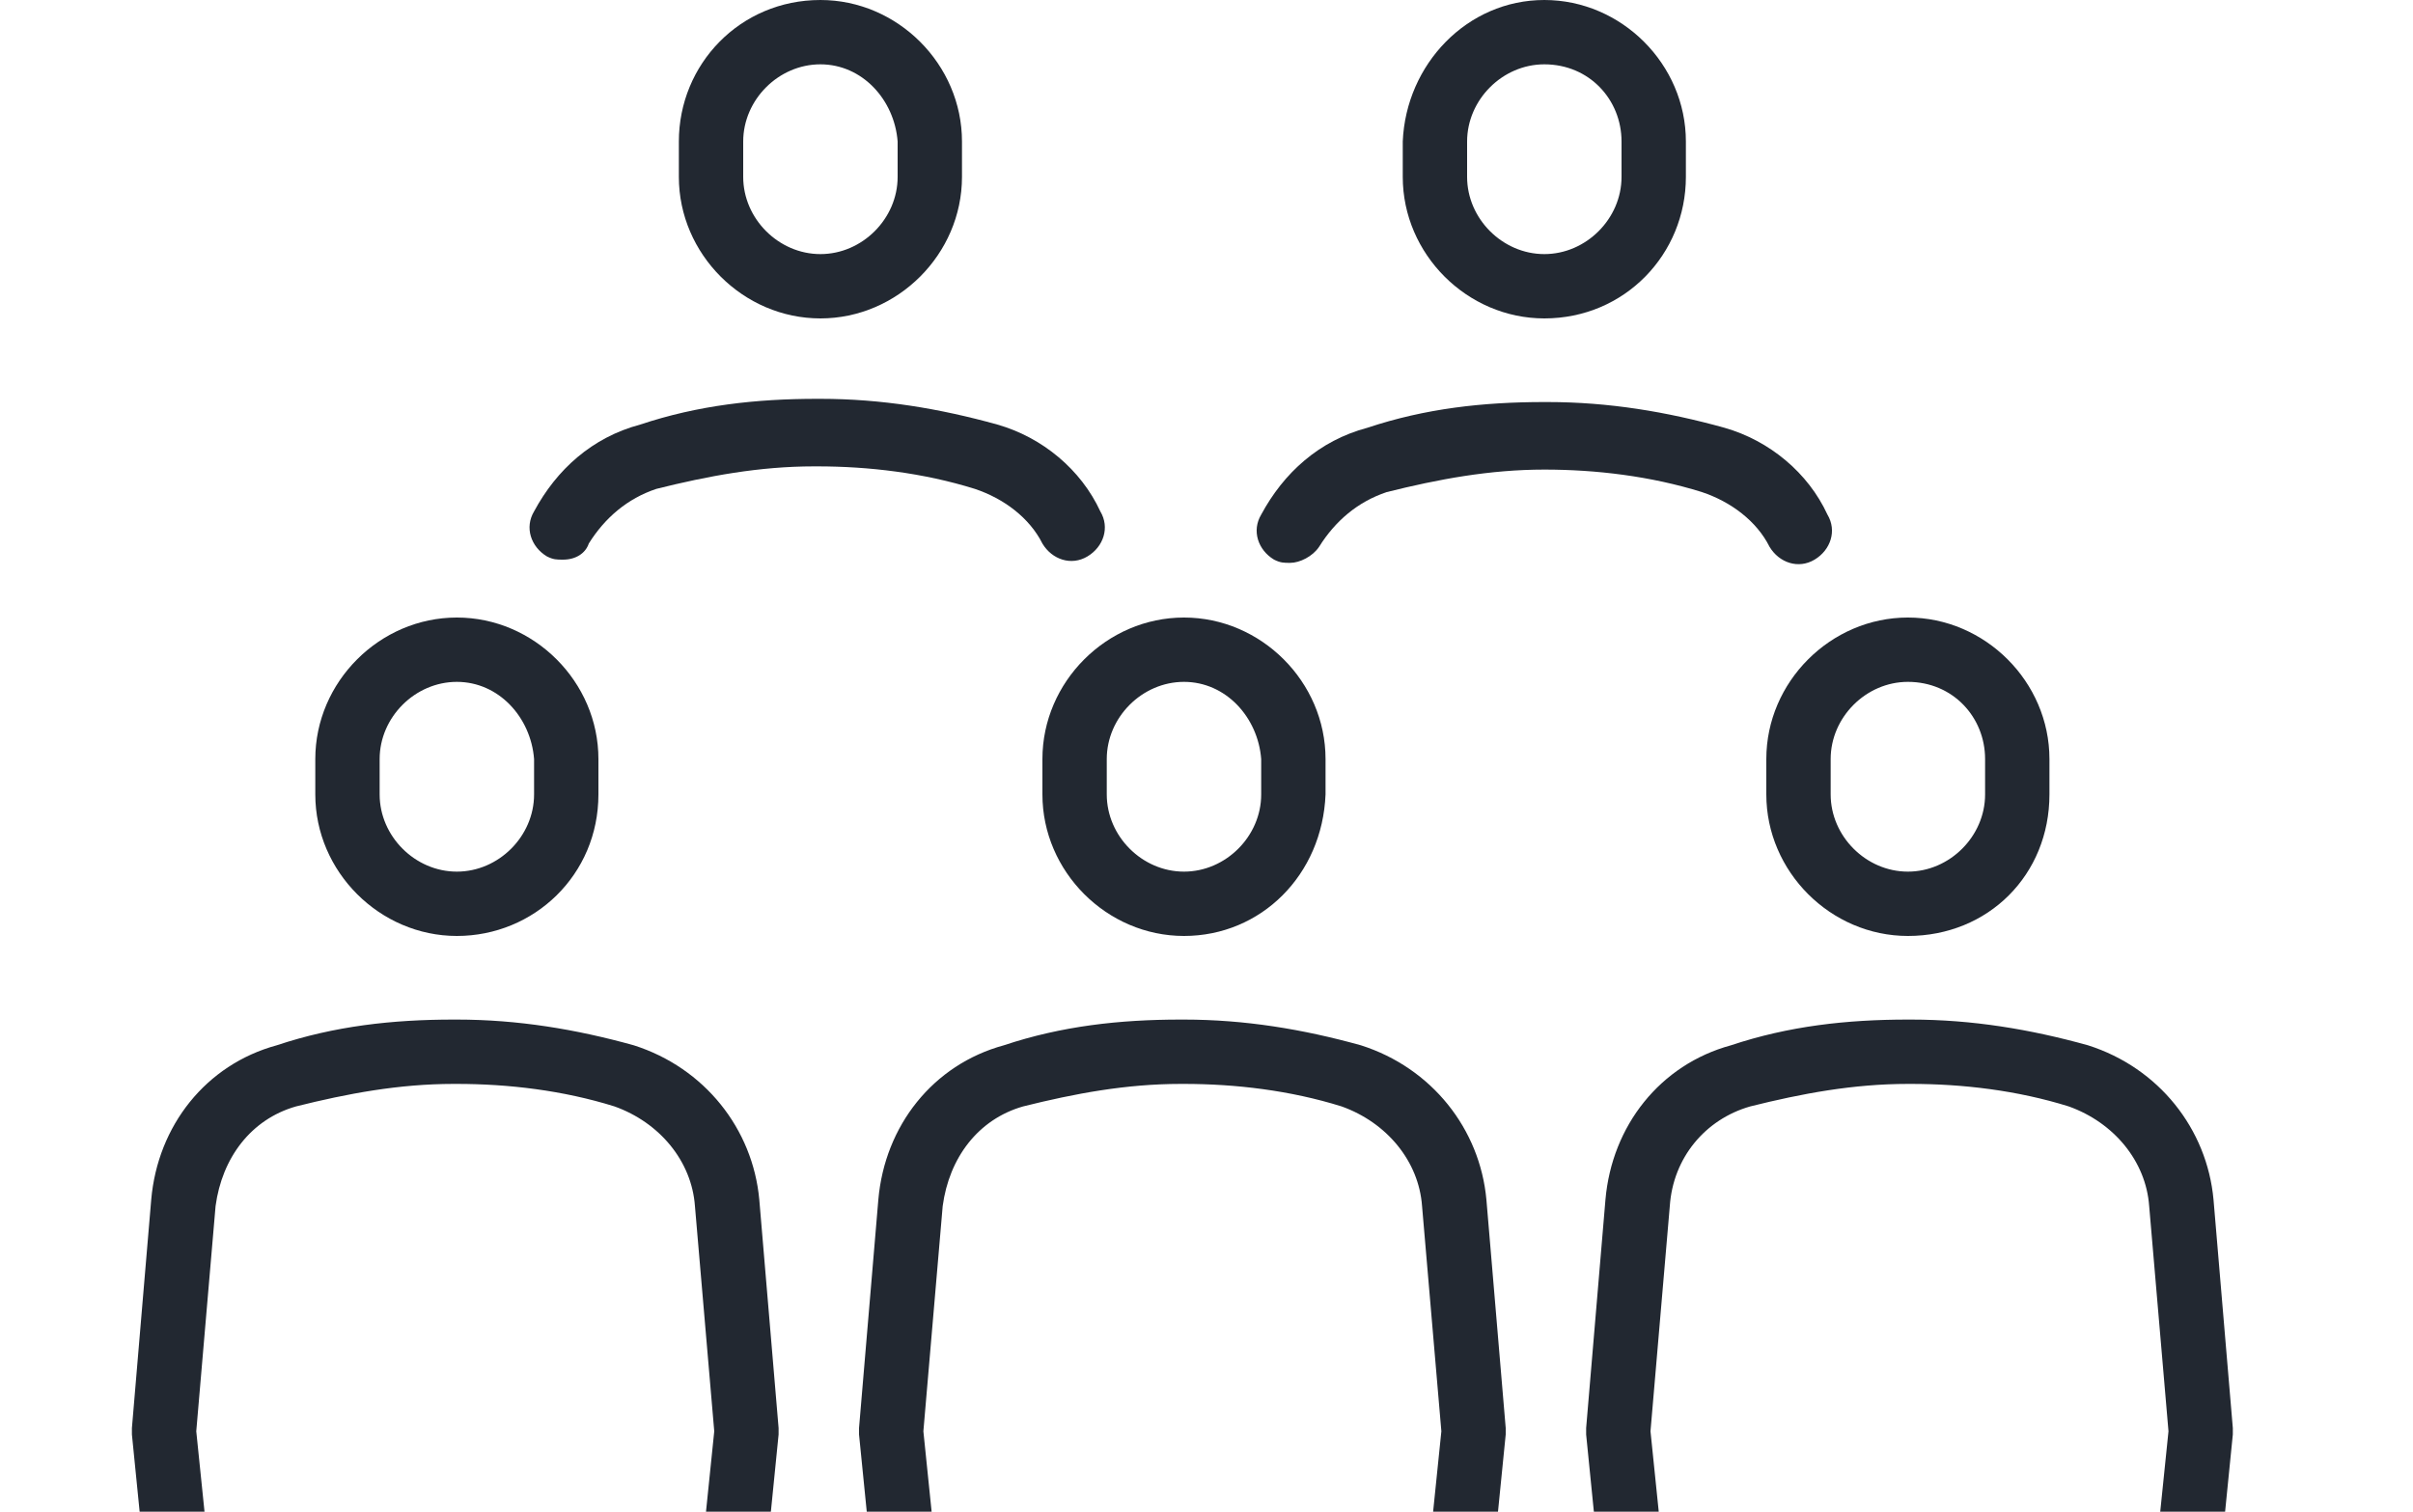
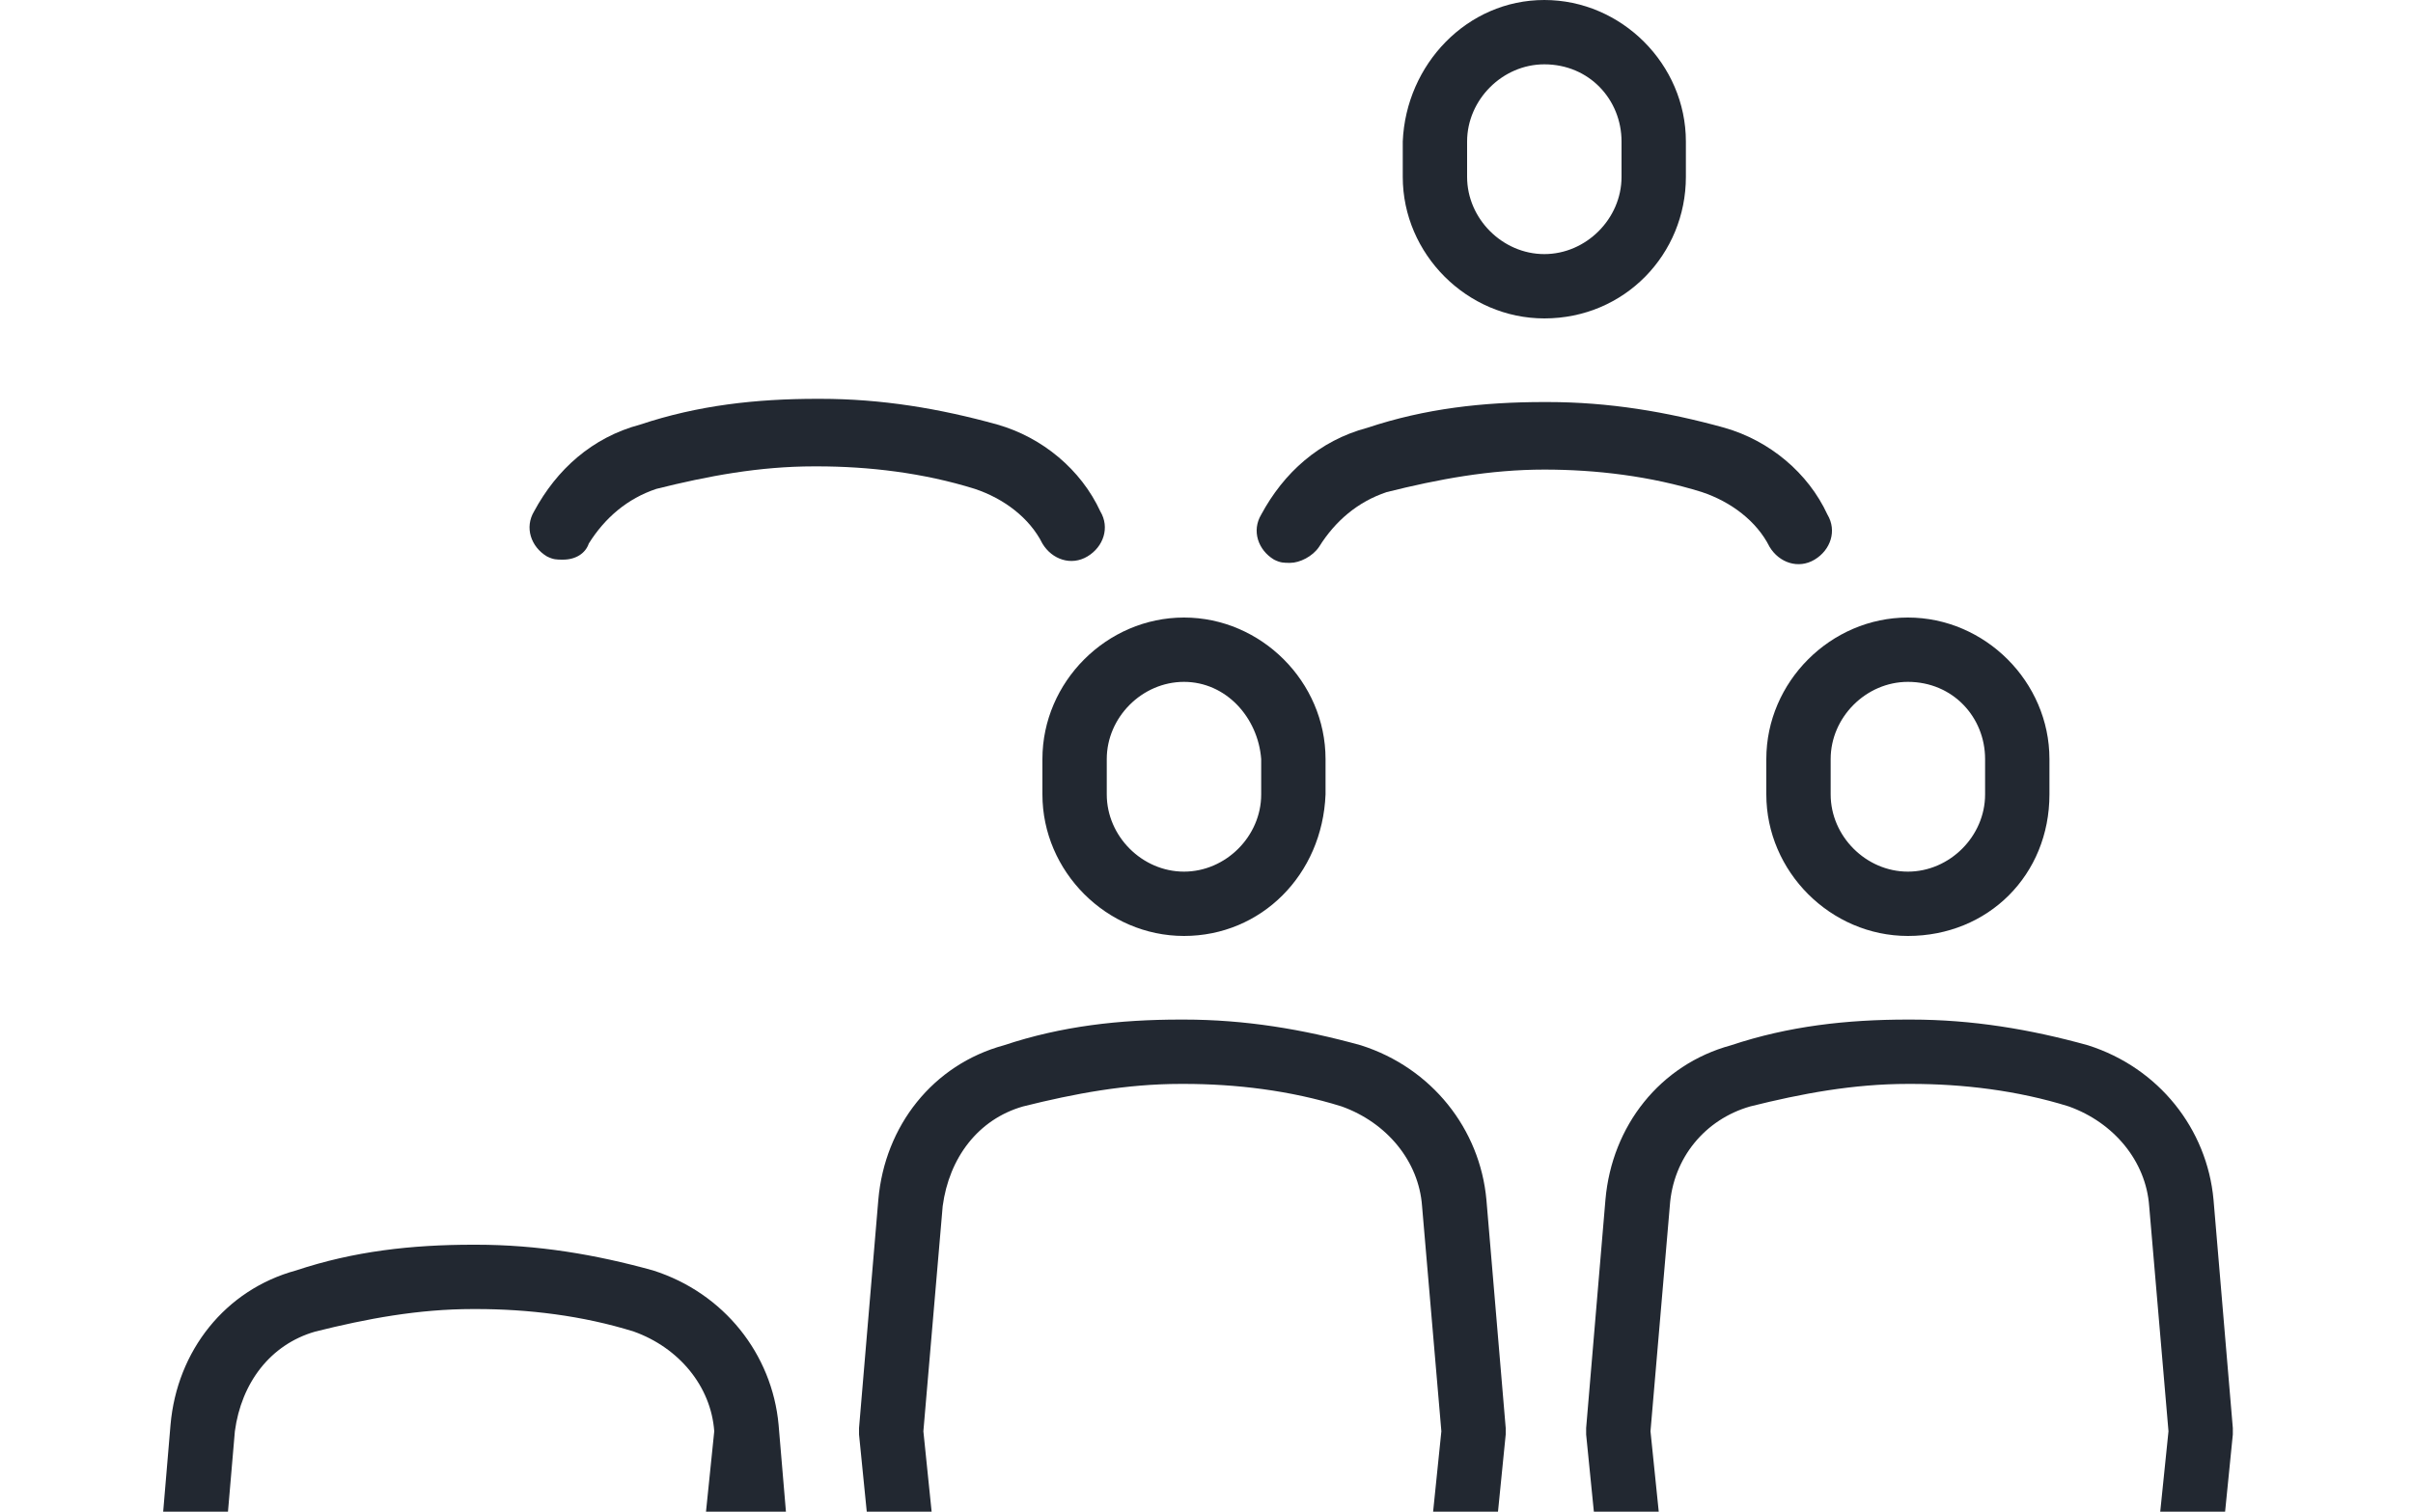
<svg xmlns="http://www.w3.org/2000/svg" xmlns:xlink="http://www.w3.org/1999/xlink" version="1.1" id="Warstwa_1" x="0px" y="0px" viewBox="0 0 75 47" style="enable-background:new 0 0 75 47;" xml:space="preserve">
  <style type="text/css">
	.st0{clip-path:url(#SVGID_00000069375667440037620430000002424497182489470593_);}
	.st1{clip-path:url(#SVGID_00000036947857580493007510000014563087095226658985_);}
	.st2{fill:#222831;}
</style>
  <g>
    <g>
      <defs>
        <rect id="SVGID_1_" y="0" width="75" height="47" />
      </defs>
      <clipPath id="SVGID_00000044138055130535392920000013613538515879351953_">
        <use xlink:href="#SVGID_1_" style="overflow:visible;" />
      </clipPath>
      <g style="clip-path:url(#SVGID_00000044138055130535392920000013613538515879351953_);">
        <g>
          <defs>
            <rect id="SVGID_00000042739033475318771390000009180041272844563374_" x="4.1" y="0" width="65.3" height="49.5" />
          </defs>
          <clipPath id="SVGID_00000164506168135032903690000010965122006830882486_">
            <use xlink:href="#SVGID_00000042739033475318771390000009180041272844563374_" style="overflow:visible;" />
          </clipPath>
          <g style="clip-path:url(#SVGID_00000164506168135032903690000010965122006830882486_);">
            <path class="st2" d="M36.8,29.1c-2.4,0-4.4-2-4.4-4.4v-1.1c0-2.4,2-4.4,4.4-4.4c2.4,0,4.4,2,4.4,4.4v1.1       C41.1,27.2,39.2,29.1,36.8,29.1z M36.8,21.2c-1.3,0-2.4,1.1-2.4,2.4v1.1c0,1.3,1.1,2.4,2.4,2.4c1.3,0,2.4-1.1,2.4-2.4v-1.1       C39.1,22.3,38.1,21.2,36.8,21.2z" />
            <path class="st2" d="M17.5,17.4c-0.2,0-0.3,0-0.5-0.1c-0.5-0.3-0.7-0.9-0.4-1.4c0.7-1.3,1.8-2.3,3.3-2.7       c1.8-0.6,3.6-0.8,5.5-0.8h0.1c1.9,0,3.7,0.3,5.5,0.8c1.4,0.4,2.6,1.4,3.2,2.7c0.3,0.5,0.1,1.1-0.4,1.4       c-0.5,0.3-1.1,0.1-1.4-0.4c-0.4-0.8-1.2-1.4-2.1-1.7c-1.6-0.5-3.3-0.7-4.9-0.7h-0.1c-1.7,0-3.3,0.3-4.9,0.7       c-0.9,0.3-1.6,0.9-2.1,1.7C18.2,17.2,17.9,17.4,17.5,17.4L17.5,17.4z" />
-             <path class="st2" d="M25.5,9.9c-2.4,0-4.4-2-4.4-4.4V4.4C21.1,2,23,0,25.5,0c2.4,0,4.4,2,4.4,4.4v1.1       C29.9,7.9,27.9,9.9,25.5,9.9z M25.5,2c-1.3,0-2.4,1.1-2.4,2.4v1.1c0,1.3,1.1,2.4,2.4,2.4c1.3,0,2.4-1.1,2.4-2.4V4.4       C27.8,3.1,26.8,2,25.5,2z" />
            <path class="st2" d="M40.1,17.5c-0.2,0-0.3,0-0.5-0.1c-0.5-0.3-0.7-0.9-0.4-1.4c0.7-1.3,1.8-2.3,3.3-2.7       c1.8-0.6,3.6-0.8,5.5-0.8h0.1c1.9,0,3.7,0.3,5.5,0.8c1.4,0.4,2.6,1.4,3.2,2.7c0.3,0.5,0.1,1.1-0.4,1.4       c-0.5,0.3-1.1,0.1-1.4-0.4c-0.4-0.8-1.2-1.4-2.1-1.7c-1.6-0.5-3.3-0.7-4.9-0.7H48c-1.7,0-3.3,0.3-4.9,0.7       c-0.9,0.3-1.6,0.9-2.1,1.7C40.8,17.3,40.4,17.5,40.1,17.5L40.1,17.5z" />
            <path class="st2" d="M48,9.9c-2.4,0-4.4-2-4.4-4.4V4.4C43.7,2,45.6,0,48,0c2.4,0,4.4,2,4.4,4.4v1.1C52.4,7.9,50.5,9.9,48,9.9z        M48,2c-1.3,0-2.4,1.1-2.4,2.4v1.1c0,1.3,1.1,2.4,2.4,2.4c1.3,0,2.4-1.1,2.4-2.4V4.4C50.4,3.1,49.4,2,48,2z" />
            <path class="st2" d="M59.3,29.1c-2.4,0-4.4-2-4.4-4.4v-1.1c0-2.4,2-4.4,4.4-4.4c2.4,0,4.4,2,4.4,4.4v1.1       C63.7,27.2,61.8,29.1,59.3,29.1z M59.3,21.2c-1.3,0-2.4,1.1-2.4,2.4v1.1c0,1.3,1.1,2.4,2.4,2.4c1.3,0,2.4-1.1,2.4-2.4v-1.1       C61.7,22.3,60.7,21.2,59.3,21.2z" />
            <path class="st2" d="M68,49.5C68,49.5,67.9,49.5,68,49.5c-0.7-0.1-1.1-0.5-1-1.1l0.4-3.9l-0.6-7c-0.1-1.4-1.1-2.6-2.5-3.1       c-1.6-0.5-3.3-0.7-4.9-0.7h-0.1c-1.7,0-3.3,0.3-4.9,0.7C53,34.8,52,36,51.9,37.5l-0.6,7l0.4,3.9c0.1,0.6-0.4,1-0.9,1.1       c-0.6,0.1-1-0.4-1.1-0.9l-0.4-4c0-0.1,0-0.1,0-0.2l0.6-7.1c0.2-2.3,1.7-4.2,3.9-4.8c1.8-0.6,3.6-0.8,5.5-0.8h0.1       c1.9,0,3.7,0.3,5.5,0.8c2.2,0.7,3.7,2.6,3.9,4.8l0.6,7.1c0,0.1,0,0.1,0,0.2l-0.4,4C68.9,49.1,68.5,49.5,68,49.5L68,49.5z" />
            <path class="st2" d="M45.4,49.5C45.4,49.5,45.3,49.5,45.4,49.5c-0.7-0.1-1.1-0.5-1-1.1l0.4-3.9l-0.6-7       c-0.1-1.4-1.1-2.6-2.5-3.1c-1.6-0.5-3.3-0.7-4.9-0.7h-0.1c-1.7,0-3.3,0.3-4.9,0.7c-1.4,0.4-2.3,1.6-2.5,3.1l-0.6,7l0.4,3.9       c0.1,0.6-0.4,1-0.9,1.1c-0.6,0.1-1-0.4-1.1-0.9l-0.4-4c0-0.1,0-0.1,0-0.2l0.6-7.1c0.2-2.3,1.7-4.2,3.9-4.8       c1.8-0.6,3.6-0.8,5.5-0.8h0.1c1.9,0,3.7,0.3,5.5,0.8c2.2,0.7,3.7,2.6,3.9,4.8l0.6,7.1c0,0.1,0,0.1,0,0.2l-0.4,4       C46.4,49.1,45.9,49.5,45.4,49.5L45.4,49.5z" />
-             <path class="st2" d="M22.8,49.5C22.8,49.5,22.8,49.5,22.8,49.5c-0.7-0.1-1.1-0.5-1-1.1l0.4-3.9l-0.6-7       c-0.1-1.4-1.1-2.6-2.5-3.1c-1.6-0.5-3.3-0.7-4.9-0.7h-0.1c-1.7,0-3.3,0.3-4.9,0.7c-1.4,0.4-2.3,1.6-2.5,3.1l-0.6,7l0.4,3.9       c0.1,0.6-0.4,1-0.9,1.1c-0.6,0.1-1-0.4-1.1-0.9l-0.4-4c0-0.1,0-0.1,0-0.2l0.6-7.1c0.2-2.3,1.7-4.2,3.9-4.8       c1.8-0.6,3.6-0.8,5.5-0.8h0.1c1.9,0,3.7,0.3,5.5,0.8c2.2,0.7,3.7,2.6,3.9,4.8l0.6,7.1c0,0.1,0,0.1,0,0.2l-0.4,4       C23.8,49.1,23.3,49.5,22.8,49.5z" />
-             <path class="st2" d="M14.2,29.1c-2.4,0-4.4-2-4.4-4.4v-1.1c0-2.4,2-4.4,4.4-4.4c2.4,0,4.4,2,4.4,4.4v1.1       C18.6,27.2,16.6,29.1,14.2,29.1z M14.2,21.2c-1.3,0-2.4,1.1-2.4,2.4v1.1c0,1.3,1.1,2.4,2.4,2.4c1.3,0,2.4-1.1,2.4-2.4v-1.1       C16.5,22.3,15.5,21.2,14.2,21.2z" />
+             <path class="st2" d="M22.8,49.5C22.8,49.5,22.8,49.5,22.8,49.5c-0.7-0.1-1.1-0.5-1-1.1l0.4-3.9c-0.1-1.4-1.1-2.6-2.5-3.1c-1.6-0.5-3.3-0.7-4.9-0.7h-0.1c-1.7,0-3.3,0.3-4.9,0.7c-1.4,0.4-2.3,1.6-2.5,3.1l-0.6,7l0.4,3.9       c0.1,0.6-0.4,1-0.9,1.1c-0.6,0.1-1-0.4-1.1-0.9l-0.4-4c0-0.1,0-0.1,0-0.2l0.6-7.1c0.2-2.3,1.7-4.2,3.9-4.8       c1.8-0.6,3.6-0.8,5.5-0.8h0.1c1.9,0,3.7,0.3,5.5,0.8c2.2,0.7,3.7,2.6,3.9,4.8l0.6,7.1c0,0.1,0,0.1,0,0.2l-0.4,4       C23.8,49.1,23.3,49.5,22.8,49.5z" />
          </g>
        </g>
      </g>
    </g>
  </g>
</svg>